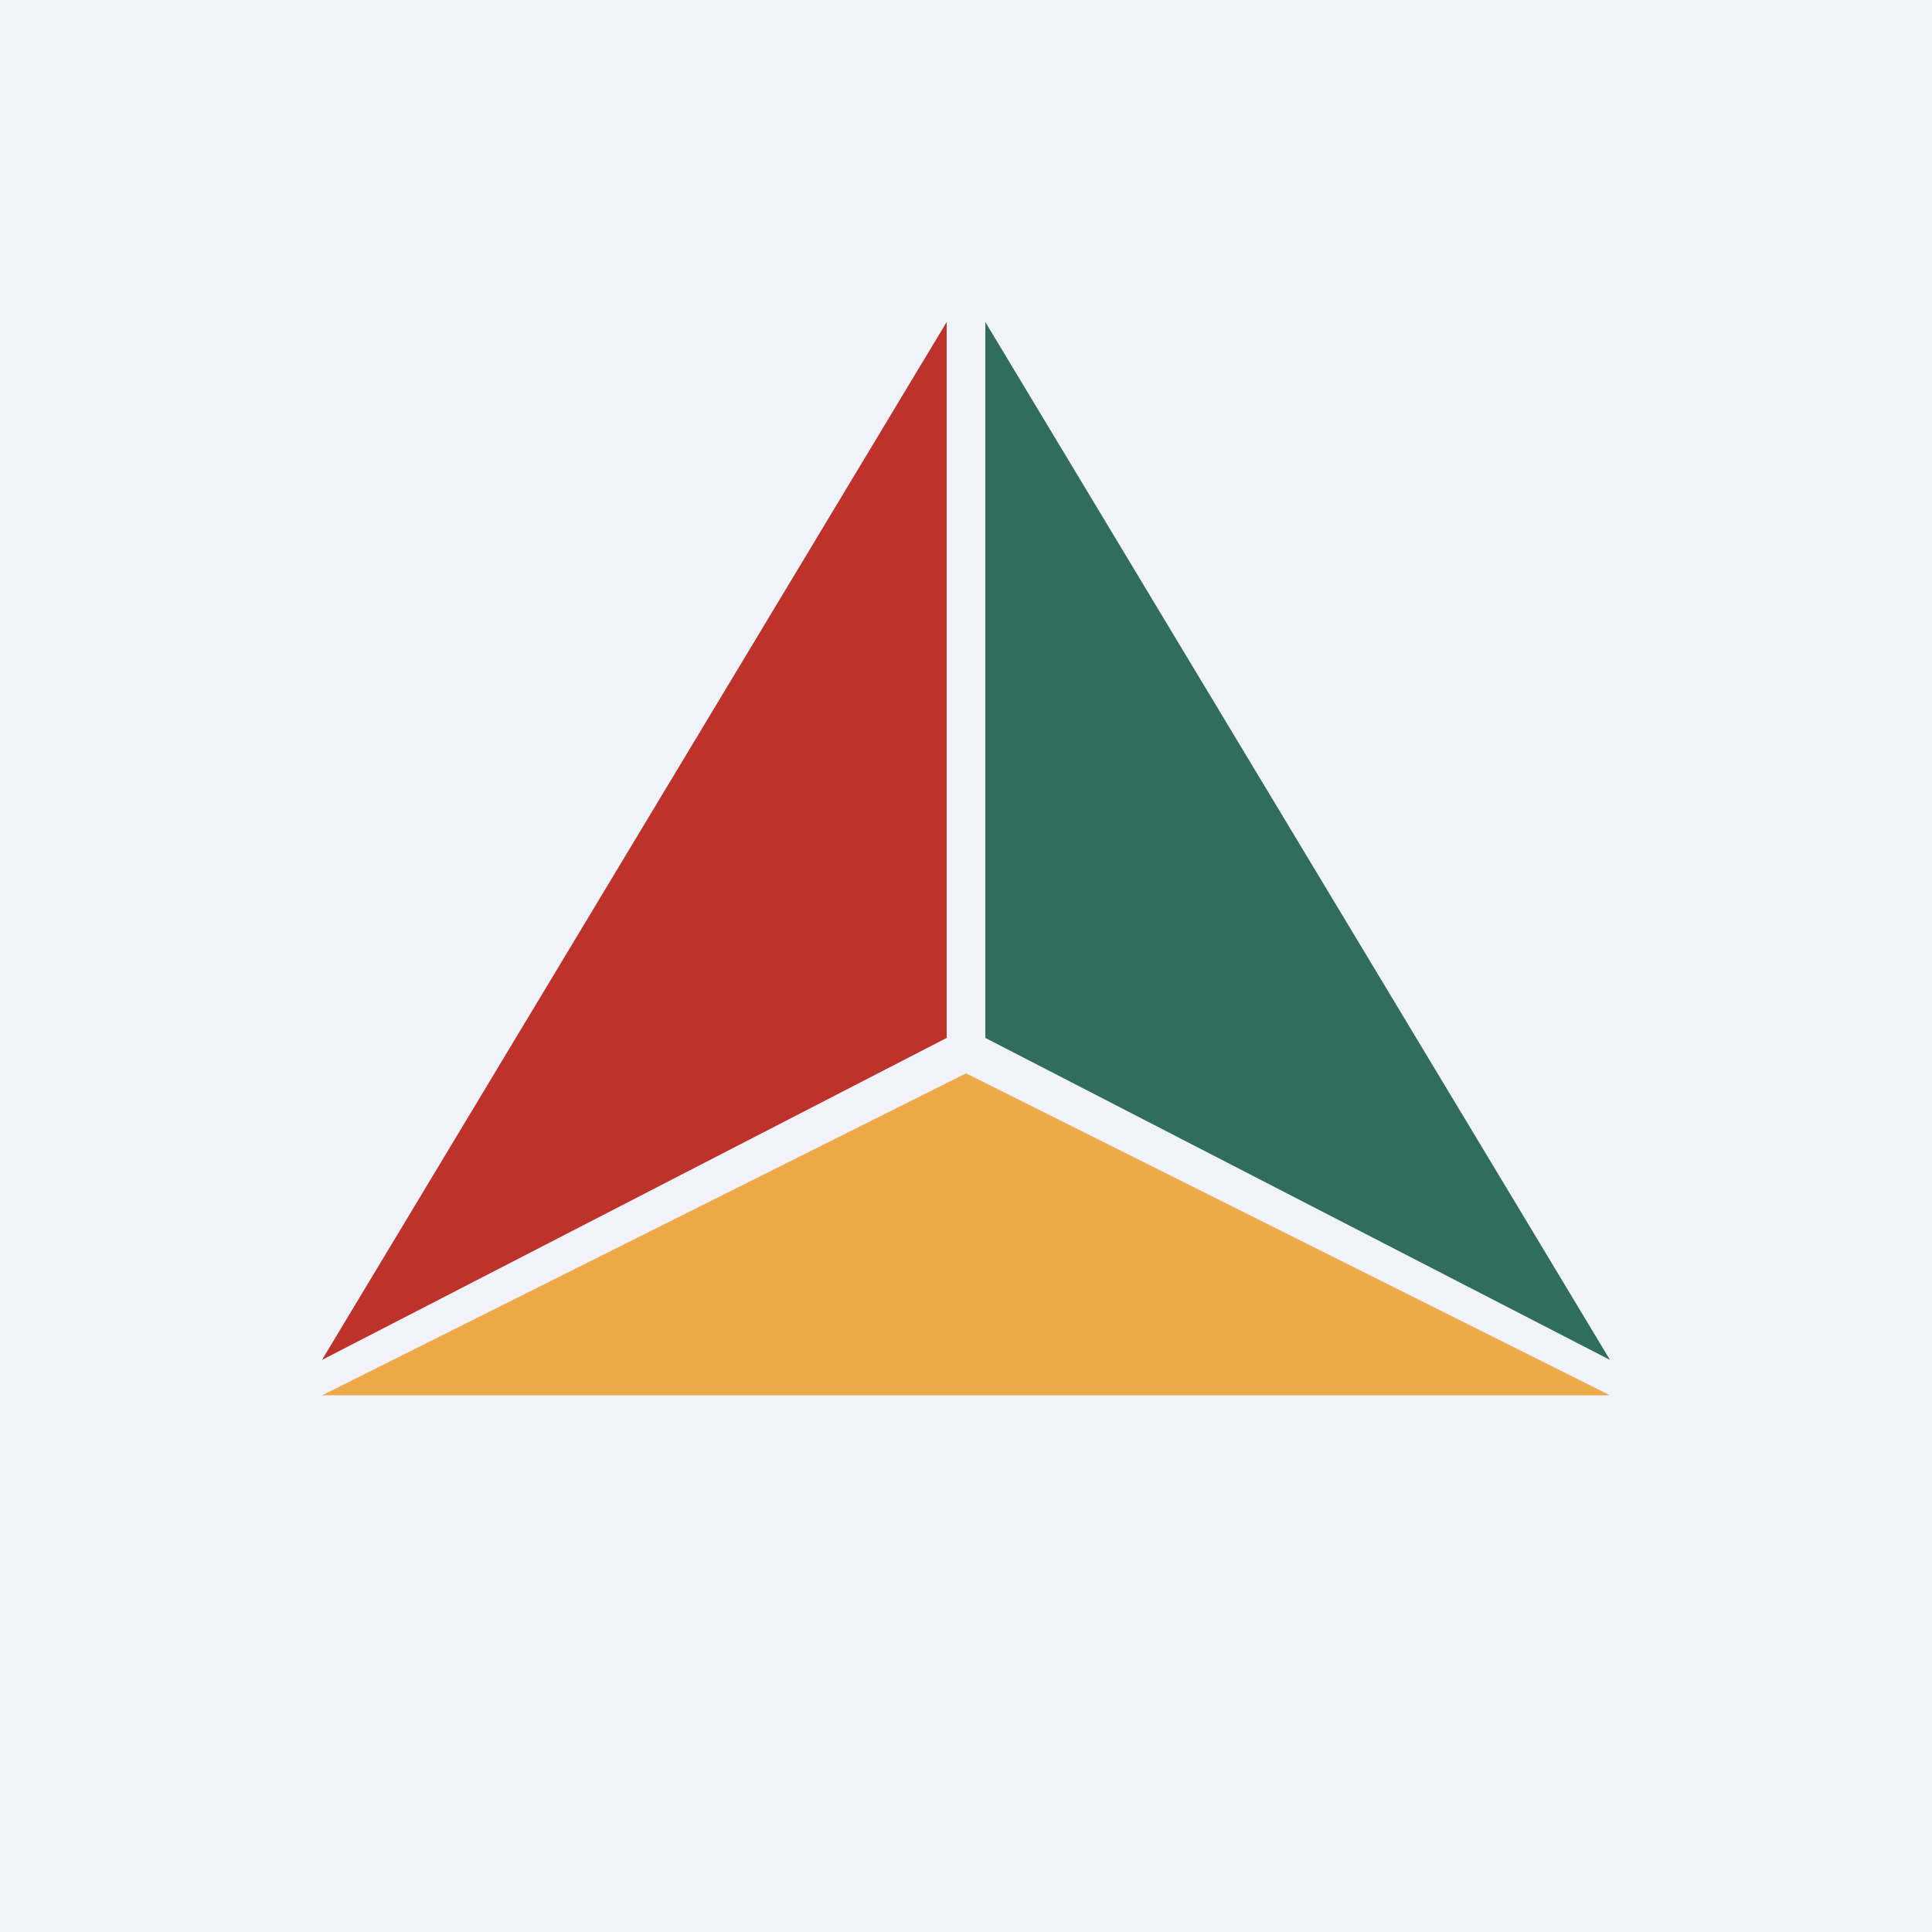
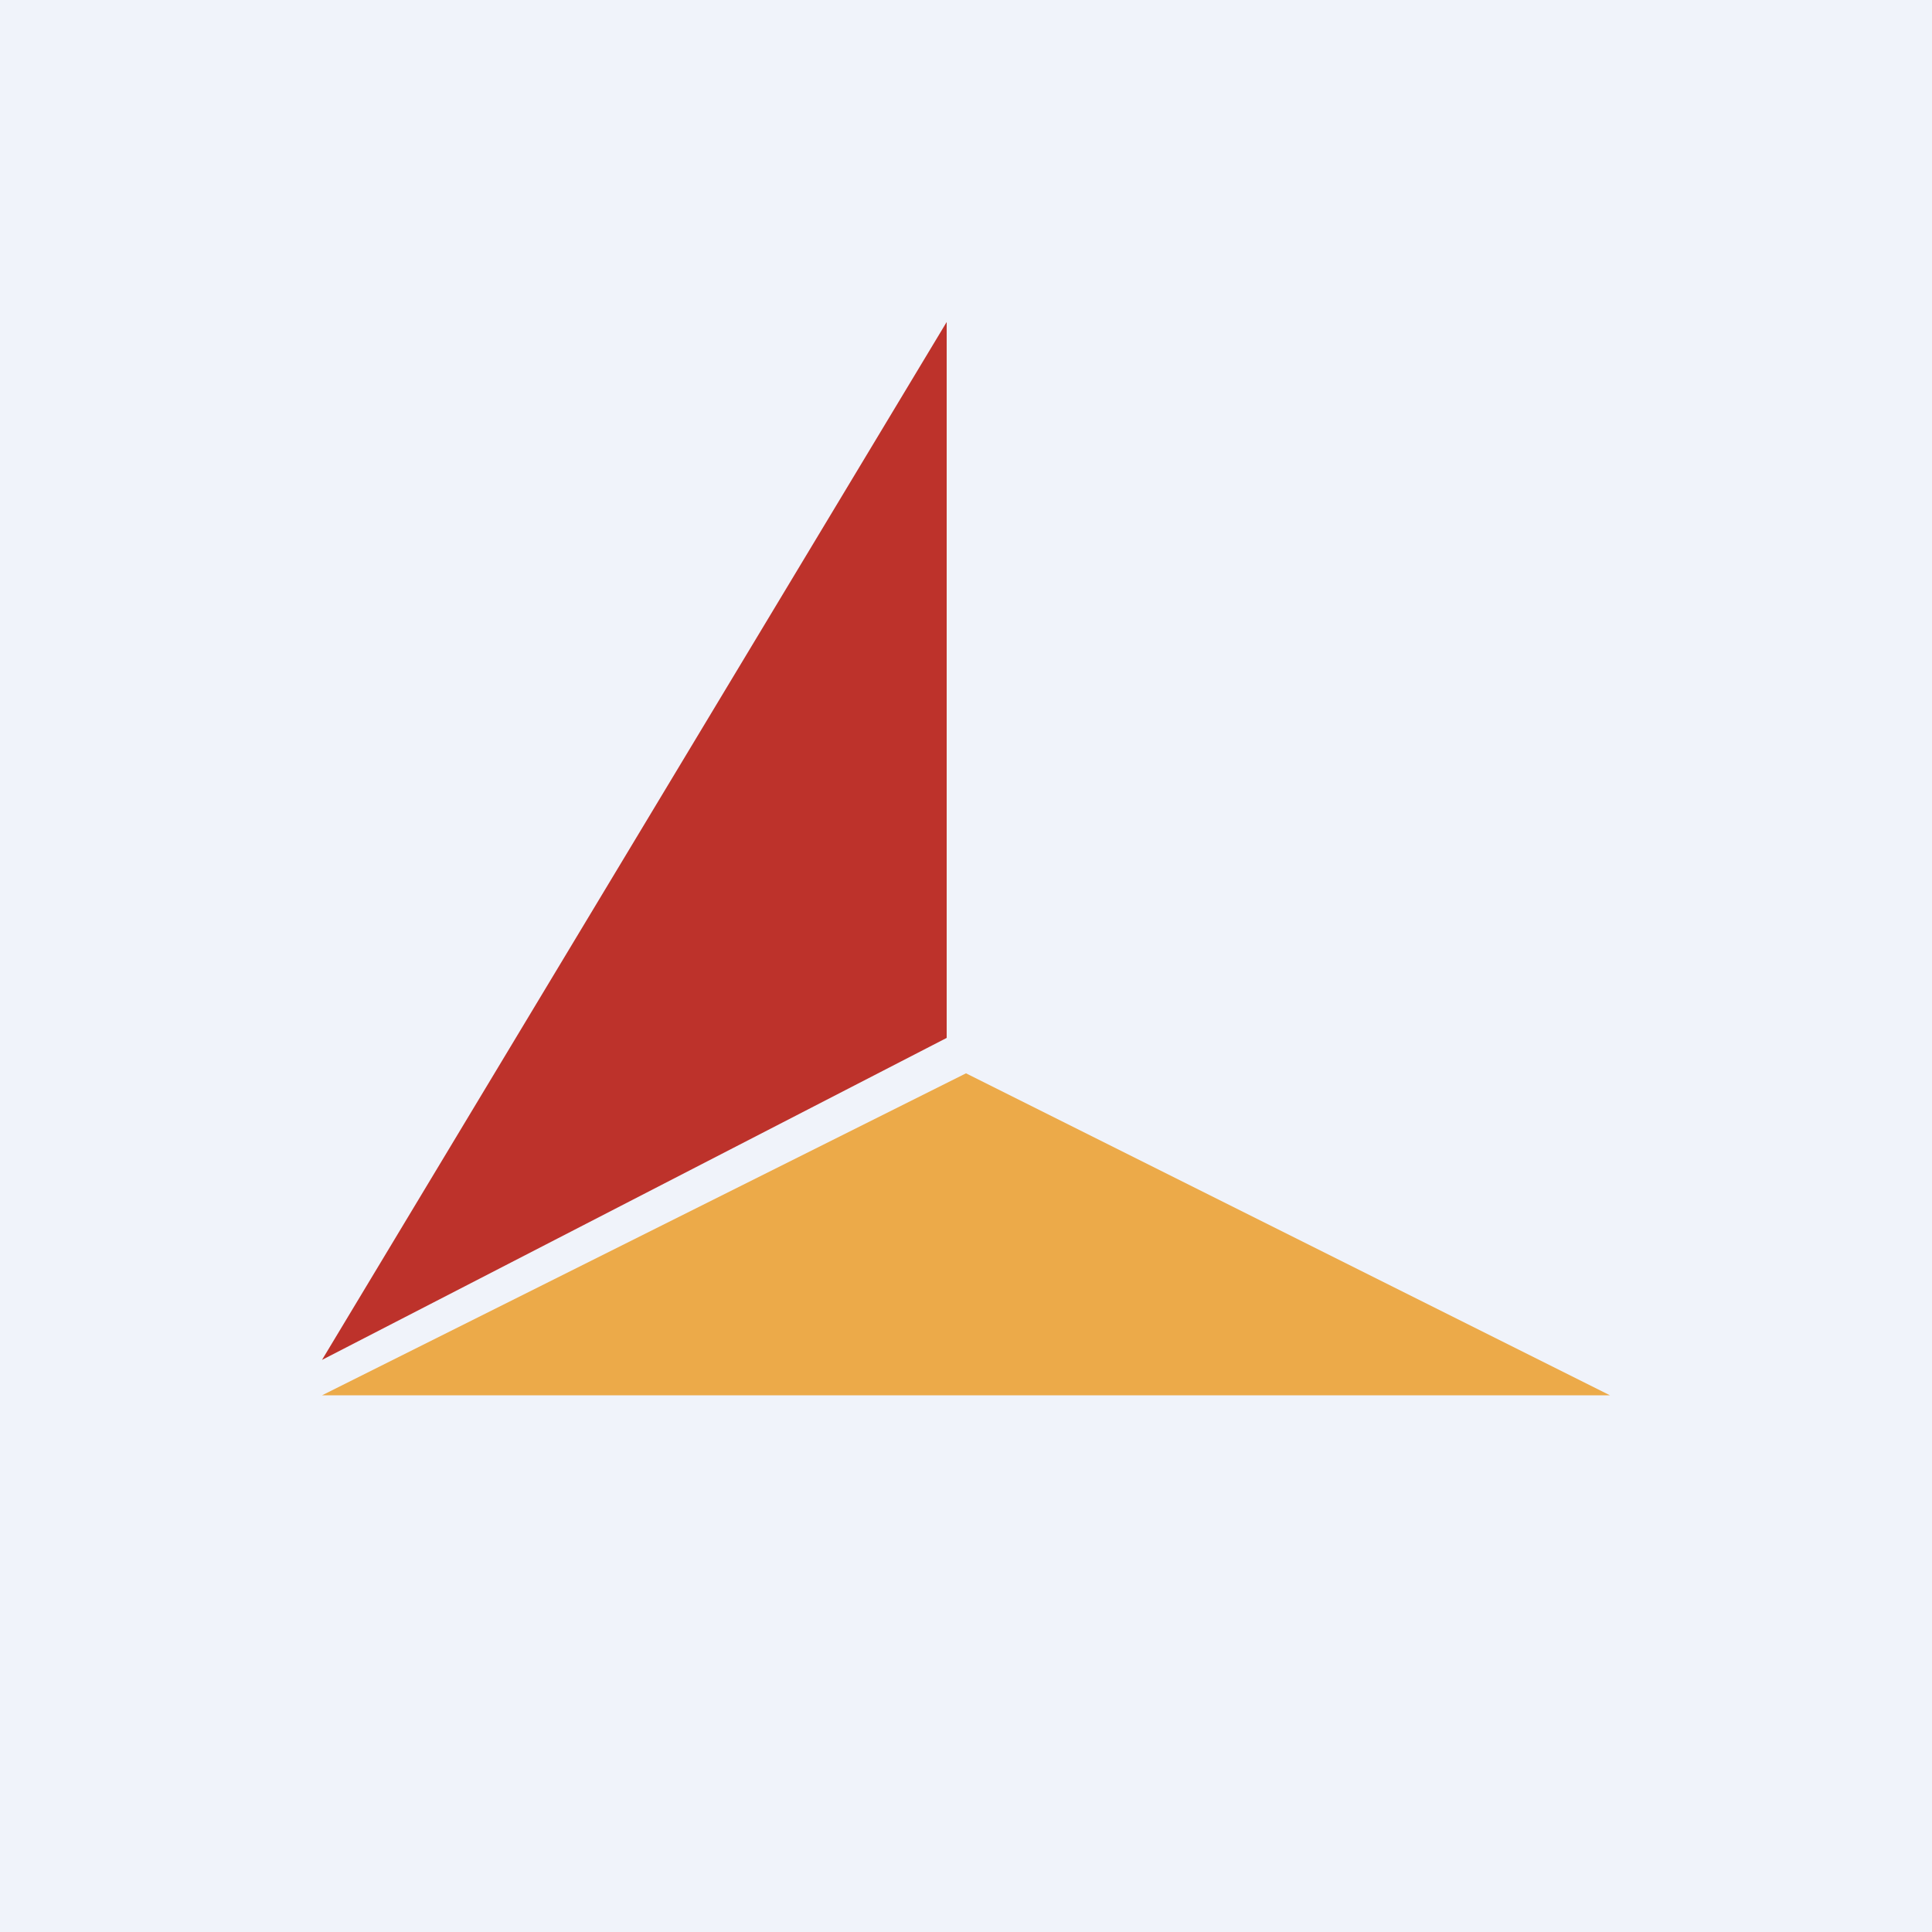
<svg xmlns="http://www.w3.org/2000/svg" width="18" height="18" viewBox="0 0 18 18">
  <path fill="#F0F3FA" d="M0 0h18v18H0z" />
  <path d="m9 10 6 3H3l6-3Z" fill="#ECAA49" />
-   <path d="m8.82 9.67-5.82 3L8.82 3v6.67Z" fill="#BD322B" />
-   <path d="m9.18 9.67 5.82 3L9.18 3v6.67Z" fill="#306D5E" />
+   <path d="m8.82 9.67-5.82 3L8.82 3v6.67" fill="#BD322B" />
</svg>